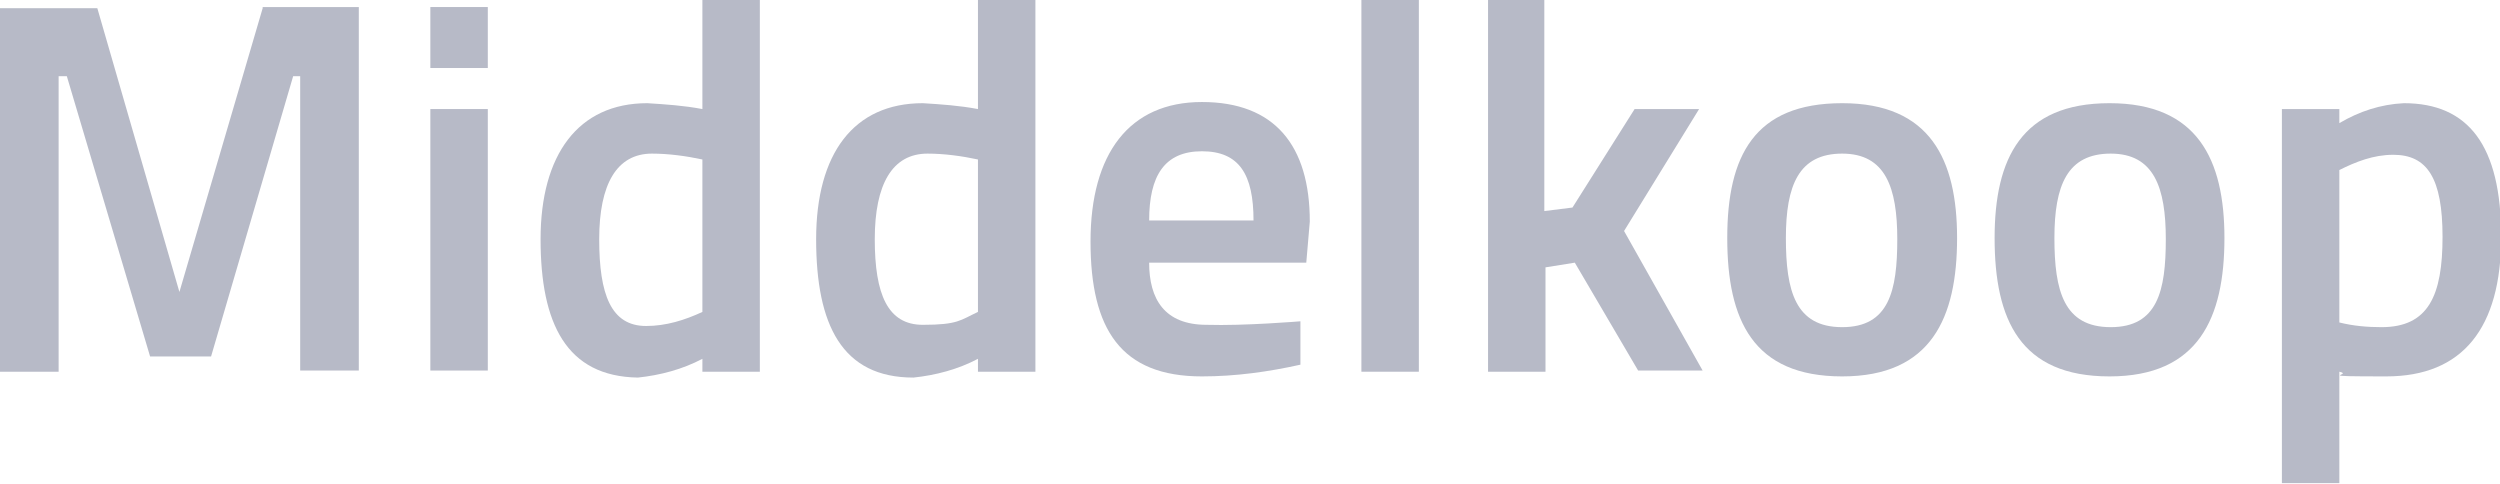
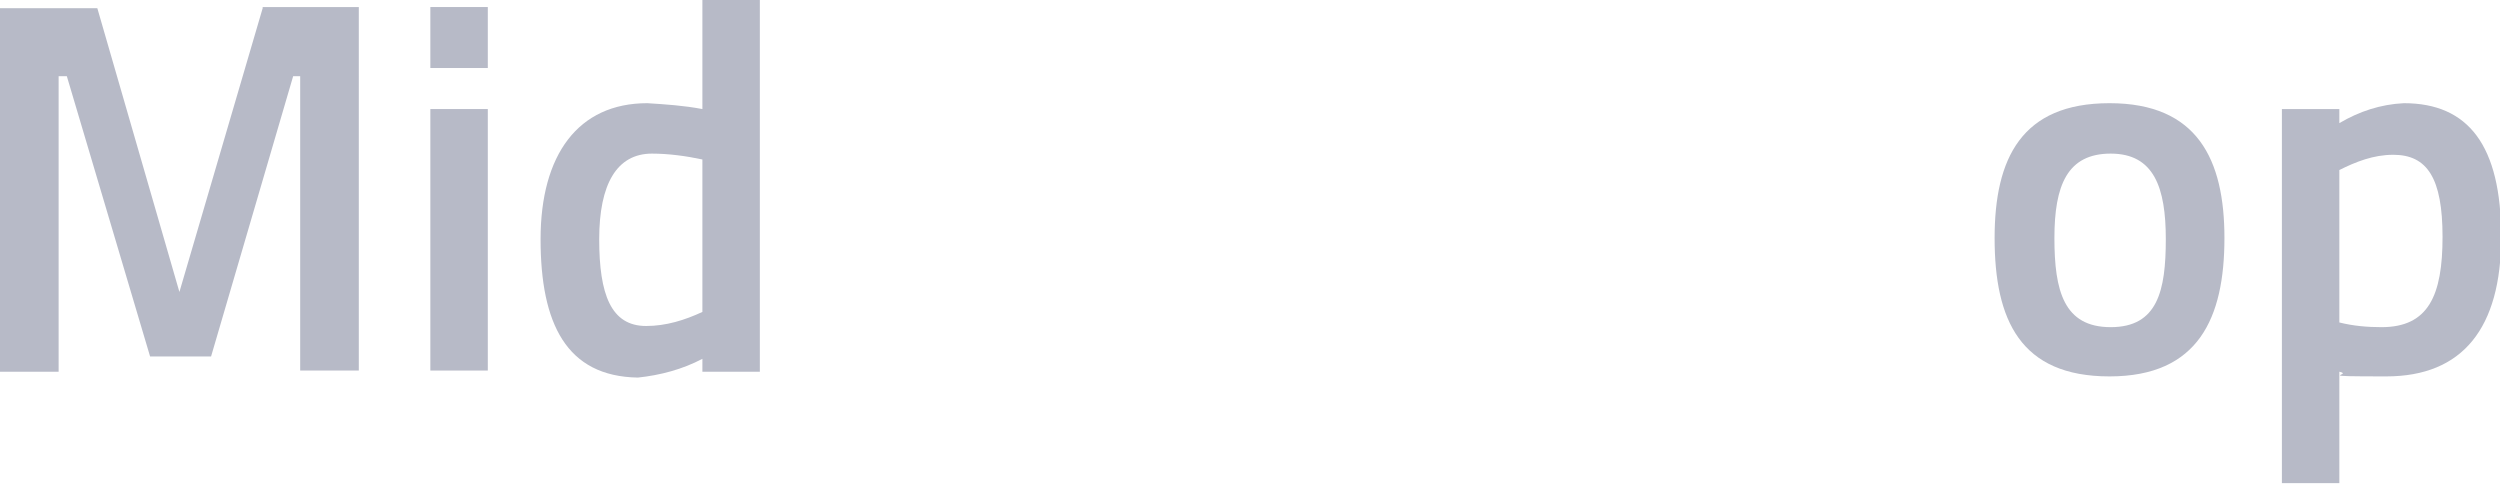
<svg xmlns="http://www.w3.org/2000/svg" version="1.1" viewBox="0 0 213.2 41.3">
  <defs>
    <style>
      .cls-1 {
        fill: #b7bac7;
      }
    </style>
  </defs>
  <g>
    <g id="Laag_1">
      <g id="Group_29">
        <path id="Path_34" class="cls-1" d="M22.4.7l-7.1,24.2L8.3.7H0v31h5V6.5h.7l7.1,23.9h5.2l7-23.9h.6v25.1h5V.6h-8.2Z" />
        <path id="Path_35" class="cls-1" d="M36.7,9.3h4.9v22.3h-4.9V9.3ZM36.7.6h4.9v5.2h-4.9V.6Z" />
        <g id="Group_14">
          <path id="Path_36" class="cls-1" d="M59.9,26.6v-13c-1.4-.3-2.9-.5-4.3-.5-3,0-4.5,2.6-4.5,7.3s1,7.4,4,7.4c1.7,0,3.3-.5,4.8-1.2M64.8,31.7h-4.9v-1.1c-1.7.9-3.6,1.4-5.5,1.6-6.1-.1-8.3-4.6-8.3-11.8s3.2-11.6,9.1-11.6c1.6.1,3.1.2,4.7.5V0h4.9v31.7Z" />
-           <path id="Path_37" class="cls-1" d="M83.4,26.6v-13c-1.4-.3-2.9-.5-4.3-.5-3,0-4.5,2.6-4.5,7.3s1.1,7.3,4.1,7.3,3.2-.4,4.7-1.1M88.3,31.7h-4.9v-1.1c-1.7.9-3.6,1.4-5.5,1.6-6.1,0-8.3-4.5-8.3-11.8s3.2-11.6,9.1-11.6c1.6.1,3.1.2,4.7.5V0h4.9v31.7Z" />
-           <path id="Path_38" class="cls-1" d="M106.9,18.8c0-3.9-1.2-5.9-4.4-5.9s-4.5,2.1-4.5,5.9h8.9ZM110.9,27.4v3.7c-2.7.6-5.5,1-8.4,1-6.9,0-9.5-4-9.5-11.5s3.3-11.9,9.5-11.9,9.2,3.7,9.2,10.2l-.3,3.5h-13.4c0,3.1,1.3,5.3,4.9,5.3,3.2.1,8-.3,8-.3" />
        </g>
-         <rect id="Rectangle_26" class="cls-1" x="116.1" y="0" width="4.9" height="31.7" />
-         <path id="Path_39" class="cls-1" d="M126.9,0v31.7h4.9v-8.9l2.5-.4,5.4,9.2h5.5l-6.7-11.9,6.4-10.4h-5.5l-5.3,8.4-2.4.3V0h-4.8Z" />
        <g id="Group_15">
-           <path id="Path_40" class="cls-1" d="M161.8,20.4c0-4.4-1-7.3-4.7-7.3s-4.8,2.7-4.8,7.2.8,7.6,4.8,7.6,4.7-3.1,4.7-7.5M166.9,20.3c0,6.8-2.2,11.8-9.8,11.8s-9.8-4.8-9.8-11.8,2.3-11.5,9.8-11.5,9.8,4.8,9.8,11.5" />
          <path id="Path_41" class="cls-1" d="M184.7,20.4c0-4.4-1-7.3-4.7-7.3s-4.8,2.7-4.8,7.2.8,7.6,4.8,7.6,4.7-3.1,4.7-7.5M189.7,20.3c0,6.8-2.2,11.8-9.8,11.8s-9.8-4.8-9.8-11.8c0-6.8,2.3-11.5,9.8-11.5s9.8,4.8,9.8,11.5" />
          <path id="Path_42" class="cls-1" d="M199.5,14.5v13c1.2.3,2.4.4,3.6.4,4,0,5.2-2.7,5.2-7.7s-1.3-7-4.2-7c-1.7,0-3.2.6-4.6,1.3M194.6,9.3h4.9v1.2c1.7-1,3.5-1.6,5.5-1.7,5.5,0,8.3,3.6,8.3,11.4s-3.3,11.9-9.8,11.9-2.7-.1-4-.4v9.5h-4.9V9.3Z" />
        </g>
      </g>
    </g>
  </g>
</svg>